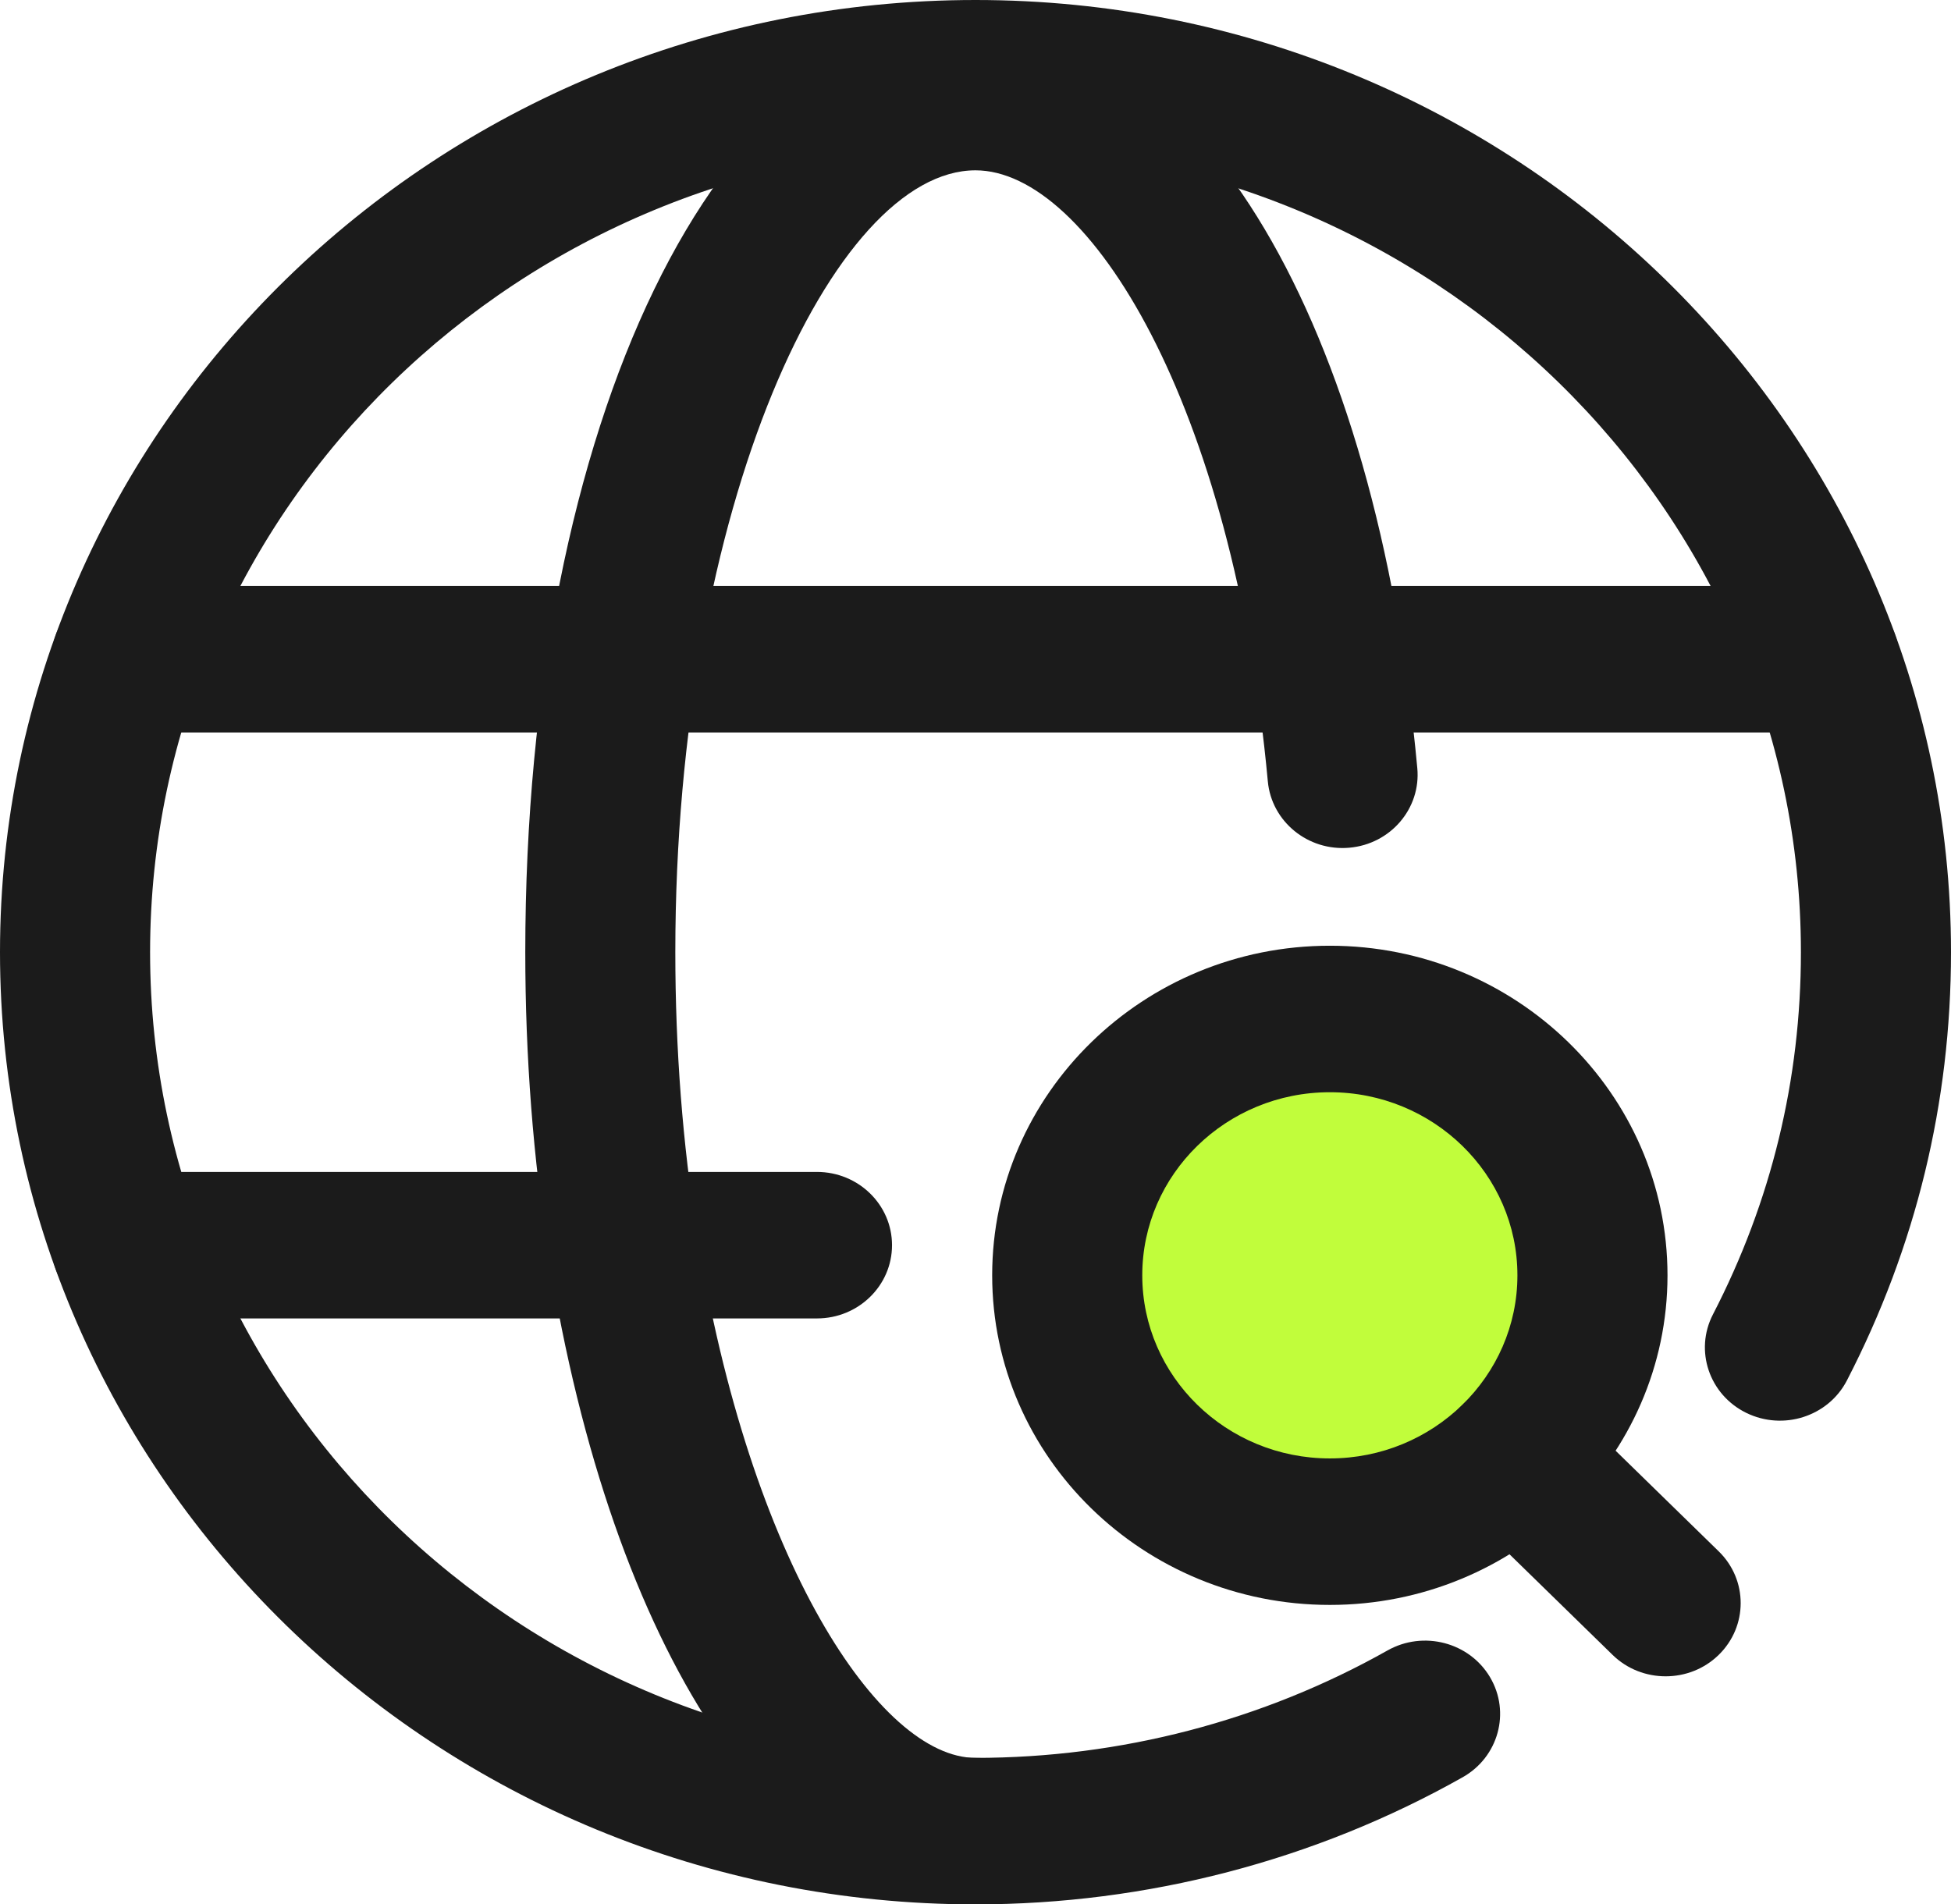
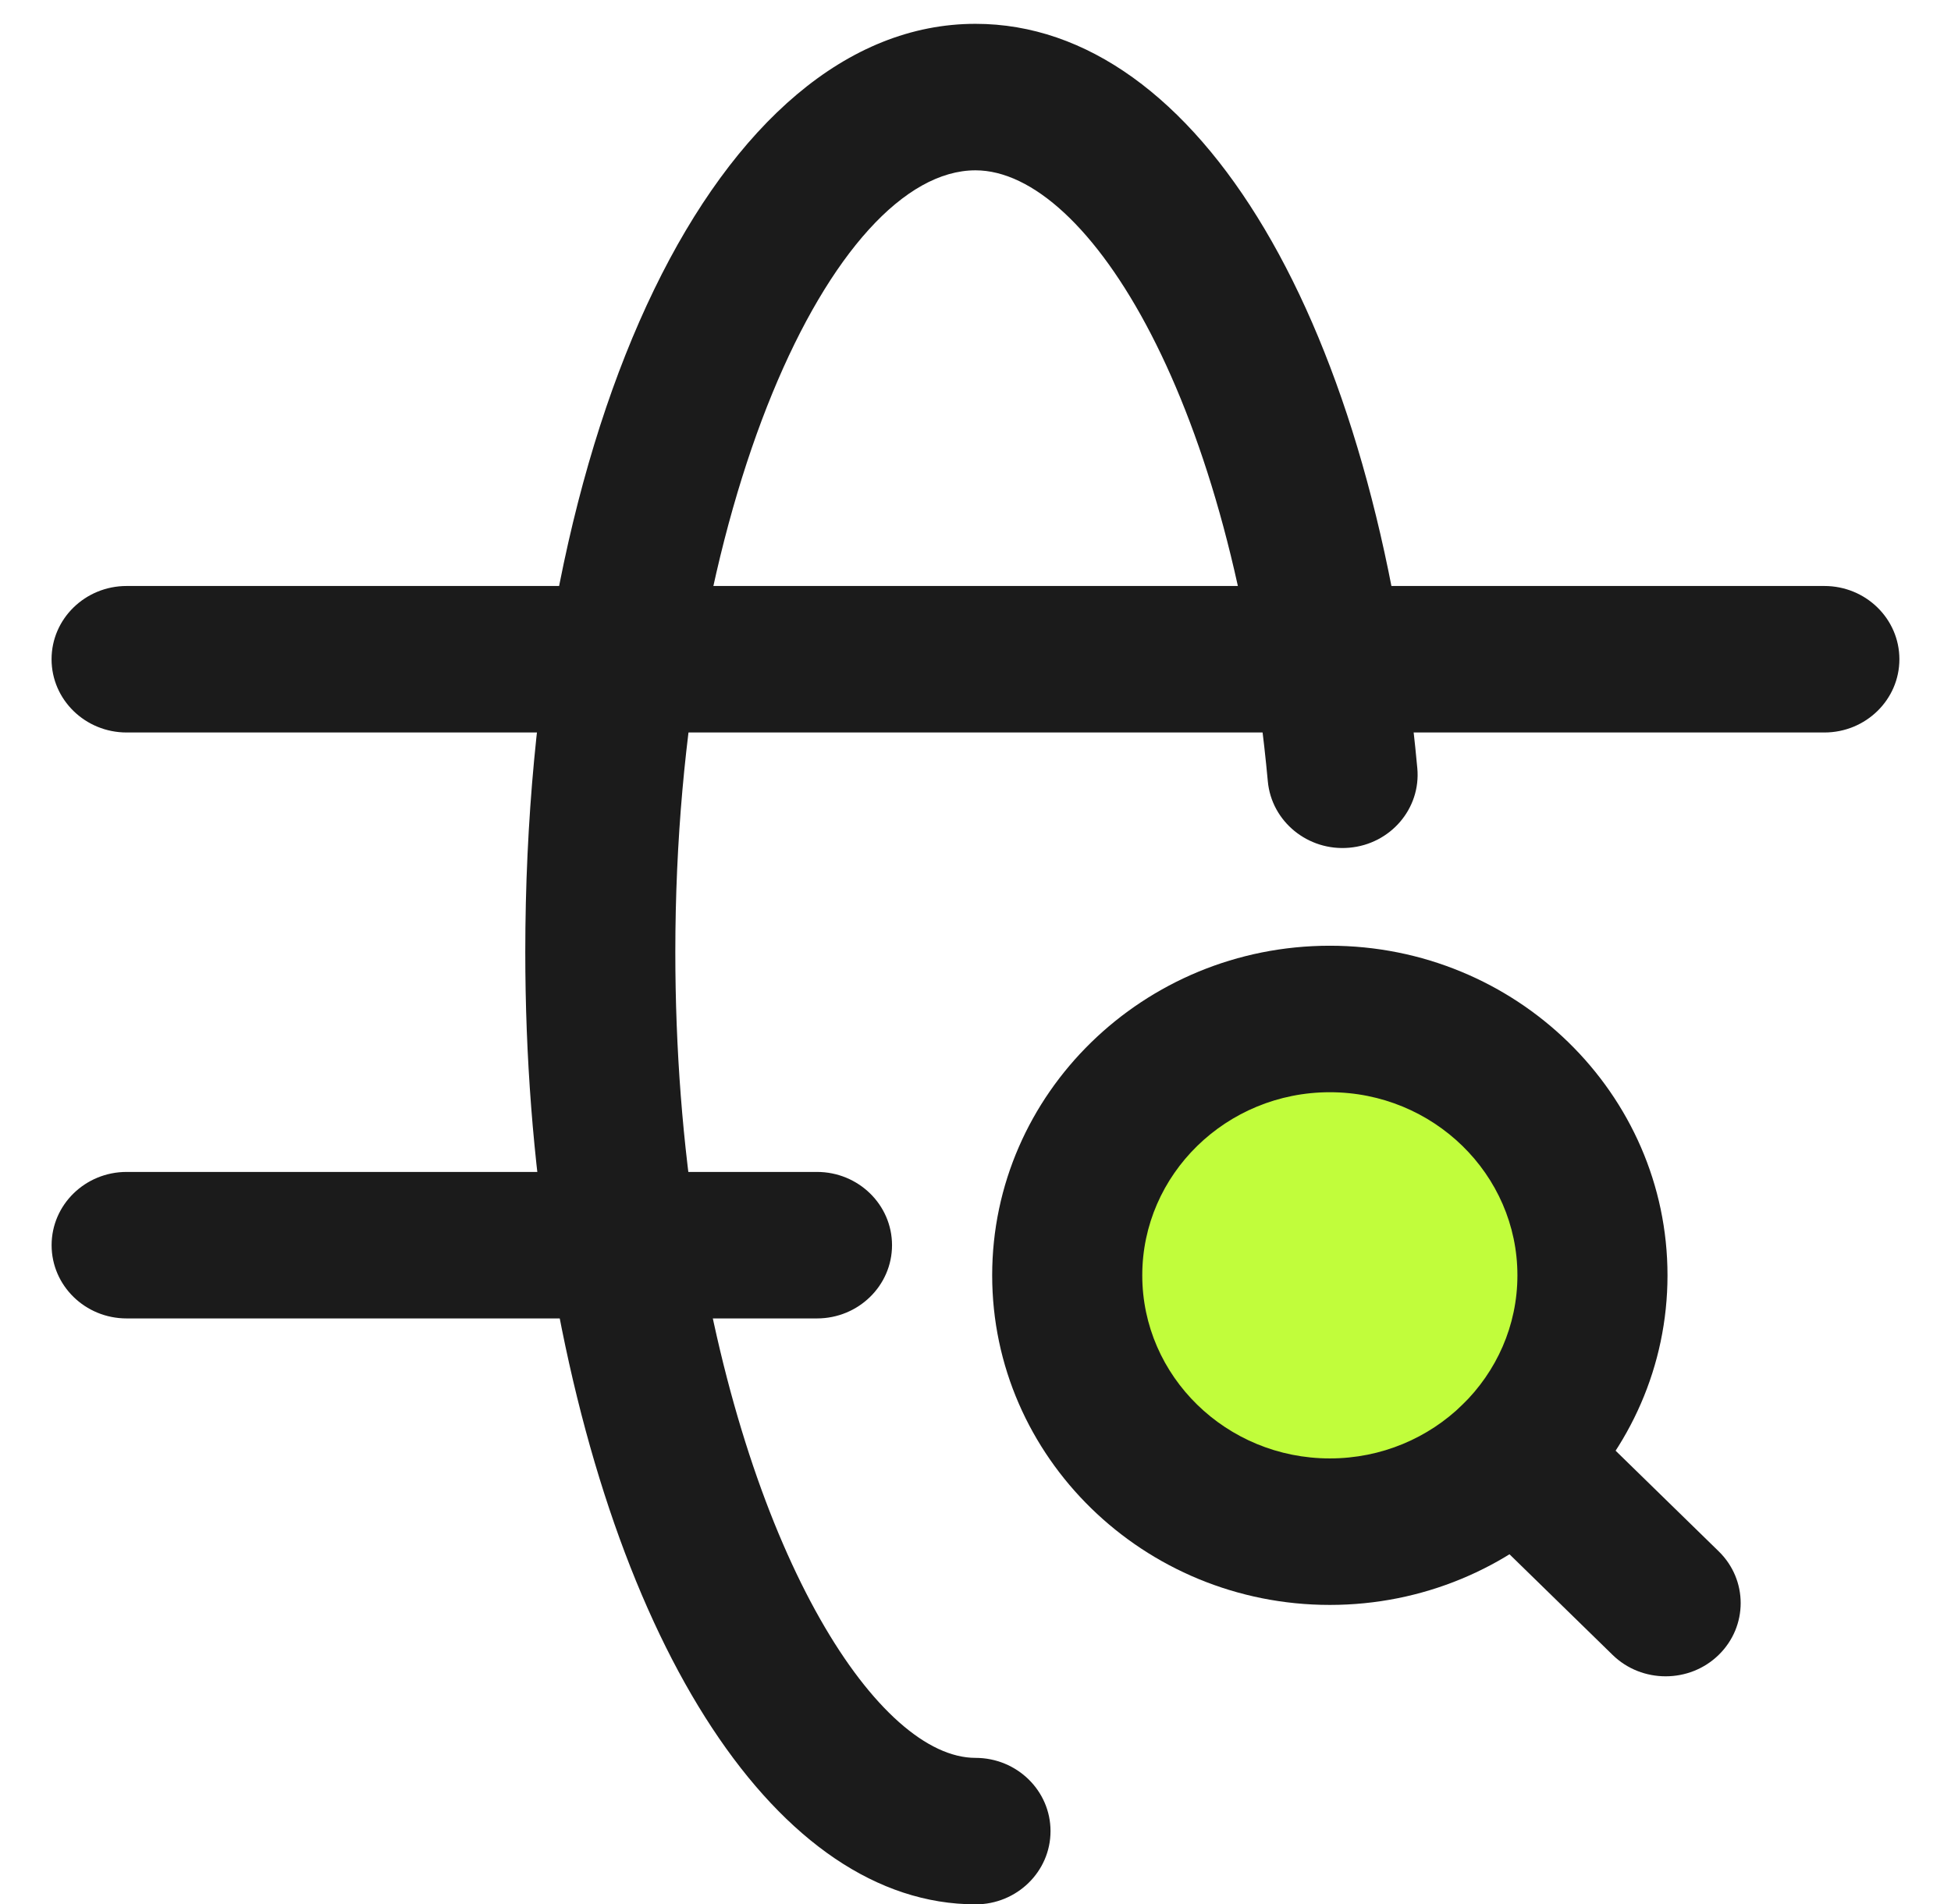
<svg xmlns="http://www.w3.org/2000/svg" width="42" height="41" viewBox="0 0 42 41" fill="none">
  <g clip-path="url(#clip0_348_51)">
    <path d="M28.734 33.803C32.1 33.803 34.829 31.14 34.829 27.854C34.829 24.568 32.1 21.904 28.734 21.904C25.368 21.904 22.64 24.568 22.64 27.854C22.64 31.14 25.368 33.803 28.734 33.803Z" fill="#C1FD3B" />
-     <path d="M21 41C9.421 41 0 31.804 0 20.5C0 9.196 9.421 0 21 0C32.58 0 42 9.196 42 20.5C42 23.741 41.246 26.842 39.76 29.719C39.359 30.497 38.387 30.809 37.59 30.417C36.794 30.025 36.474 29.076 36.875 28.299C38.132 25.867 38.769 23.243 38.769 20.5C38.769 10.935 30.798 3.154 21 3.154C11.202 3.154 3.231 10.935 3.231 20.5C3.231 30.065 11.202 37.846 21 37.846C24.119 37.846 27.186 37.046 29.87 35.533C30.642 35.098 31.631 35.356 32.077 36.11C32.523 36.864 32.259 37.829 31.486 38.264C28.312 40.054 24.686 41 21 41Z" fill="#1B1B1B" />
    <path d="M39.274 15.77H2.726C1.834 15.77 1.11 15.064 1.11 14.193C1.11 13.322 1.834 12.616 2.726 12.616H39.274C40.166 12.616 40.889 13.322 40.889 14.193C40.889 15.064 40.166 15.77 39.274 15.77Z" fill="#1B1B1B" />
    <path d="M21 40.999C16.774 40.999 13.168 35.524 11.813 27.051C11.478 24.954 11.308 22.75 11.308 20.5C11.308 9.105 15.475 0.513 21 0.513C25.803 0.513 29.625 6.953 30.511 16.539C30.591 17.406 29.936 18.173 29.047 18.251C28.16 18.33 27.373 17.689 27.293 16.822C26.542 8.696 23.442 3.667 21 3.667C17.95 3.667 14.538 10.866 14.538 20.5C14.538 22.587 14.695 24.628 15.005 26.564C16.134 33.626 18.94 37.846 21 37.846C21.892 37.846 22.615 38.552 22.615 39.423C22.615 40.294 21.892 41 21 41L21 40.999Z" fill="#1B1B1B" />
    <path d="M35.857 36.09C35.444 36.09 35.03 35.937 34.715 35.629L31.484 32.475C30.853 31.859 30.853 30.861 31.484 30.245C32.115 29.629 33.137 29.629 33.768 30.245L36.999 33.399C37.63 34.014 37.63 35.013 36.999 35.629C36.684 35.937 36.27 36.09 35.857 36.09Z" fill="#1B1B1B" />
    <path d="M28.628 34.553C24.62 34.553 21.359 31.37 21.359 27.457C21.359 23.544 24.62 20.361 28.628 20.361C32.636 20.361 35.897 23.544 35.897 27.457C35.897 31.37 32.636 34.553 28.628 34.553ZM28.628 23.515C26.401 23.515 24.59 25.283 24.59 27.457C24.59 29.631 26.401 31.399 28.628 31.399C30.855 31.399 32.666 29.631 32.666 27.457C32.666 25.283 30.855 23.515 28.628 23.515Z" fill="#1B1B1B" />
    <path d="M17.587 28.385H2.726C1.834 28.385 1.111 27.679 1.111 26.808C1.111 25.937 1.834 25.231 2.726 25.231H17.587C18.479 25.231 19.203 25.937 19.203 26.808C19.203 27.679 18.479 28.385 17.587 28.385Z" fill="#1B1B1B" />
  </g>
  <defs>
    <clipPath id="clip0_348_51">
      <rect width="42" height="41" fill="white" />
    </clipPath>
  </defs>
</svg>